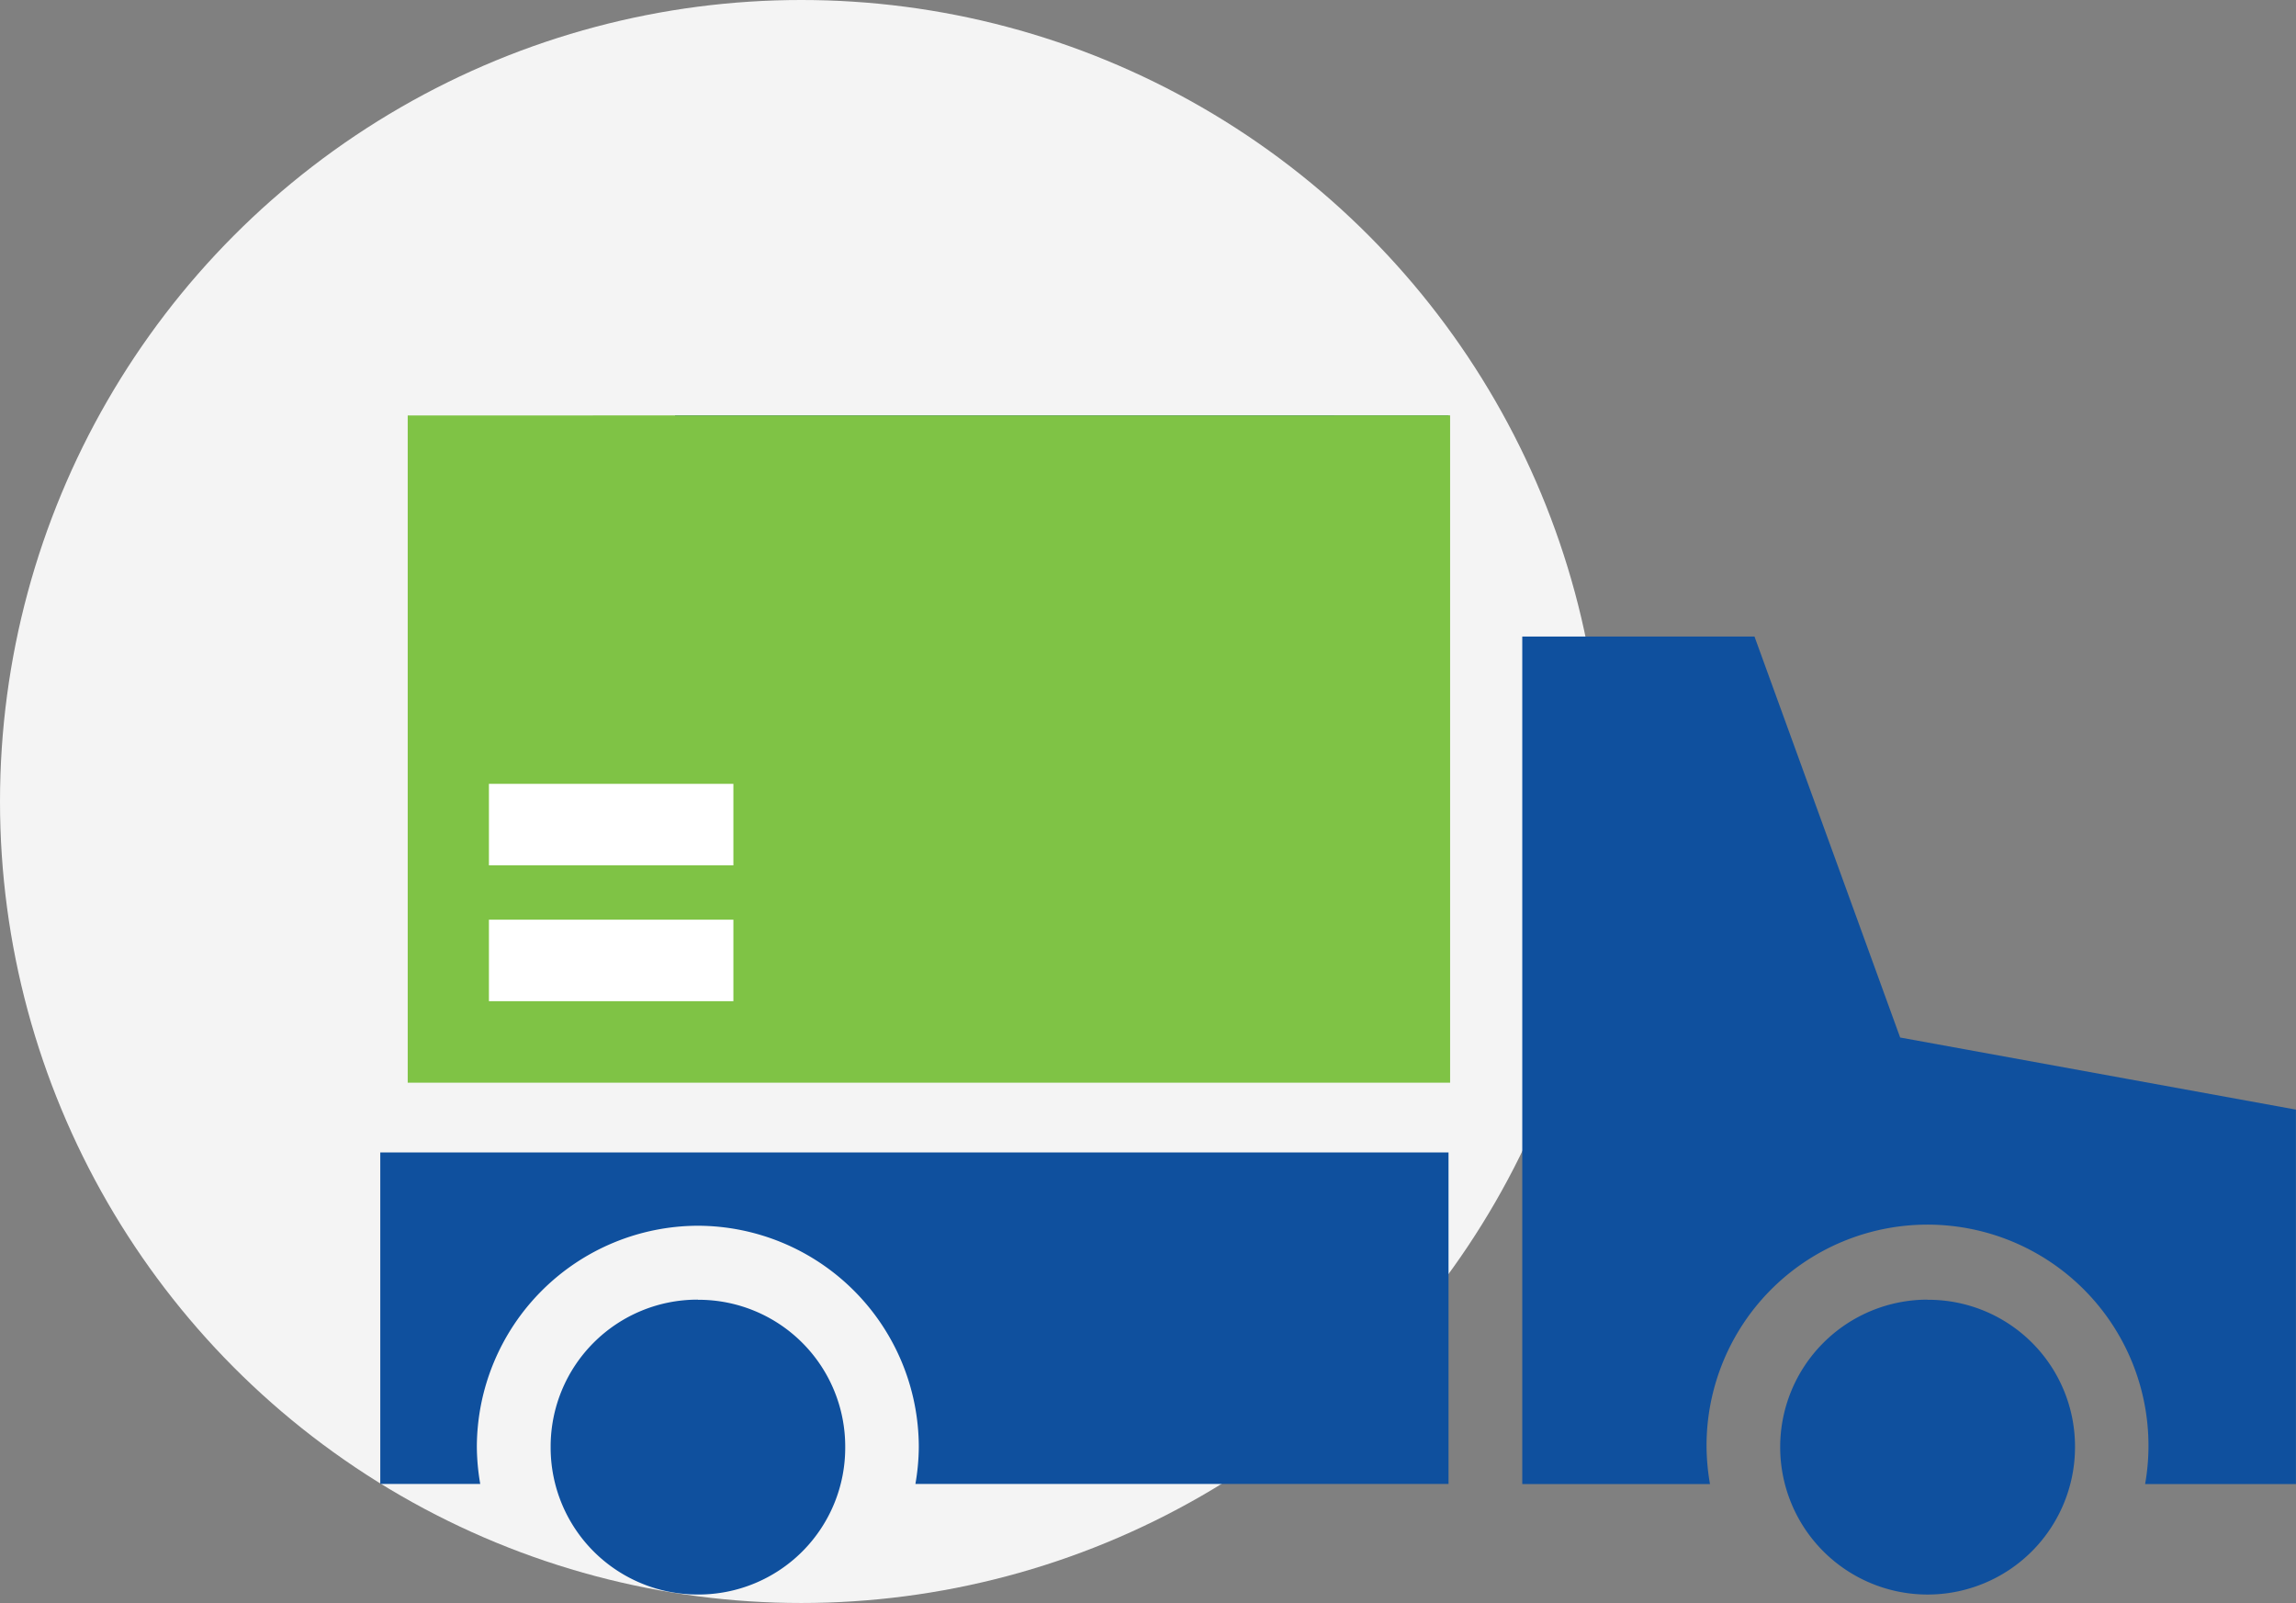
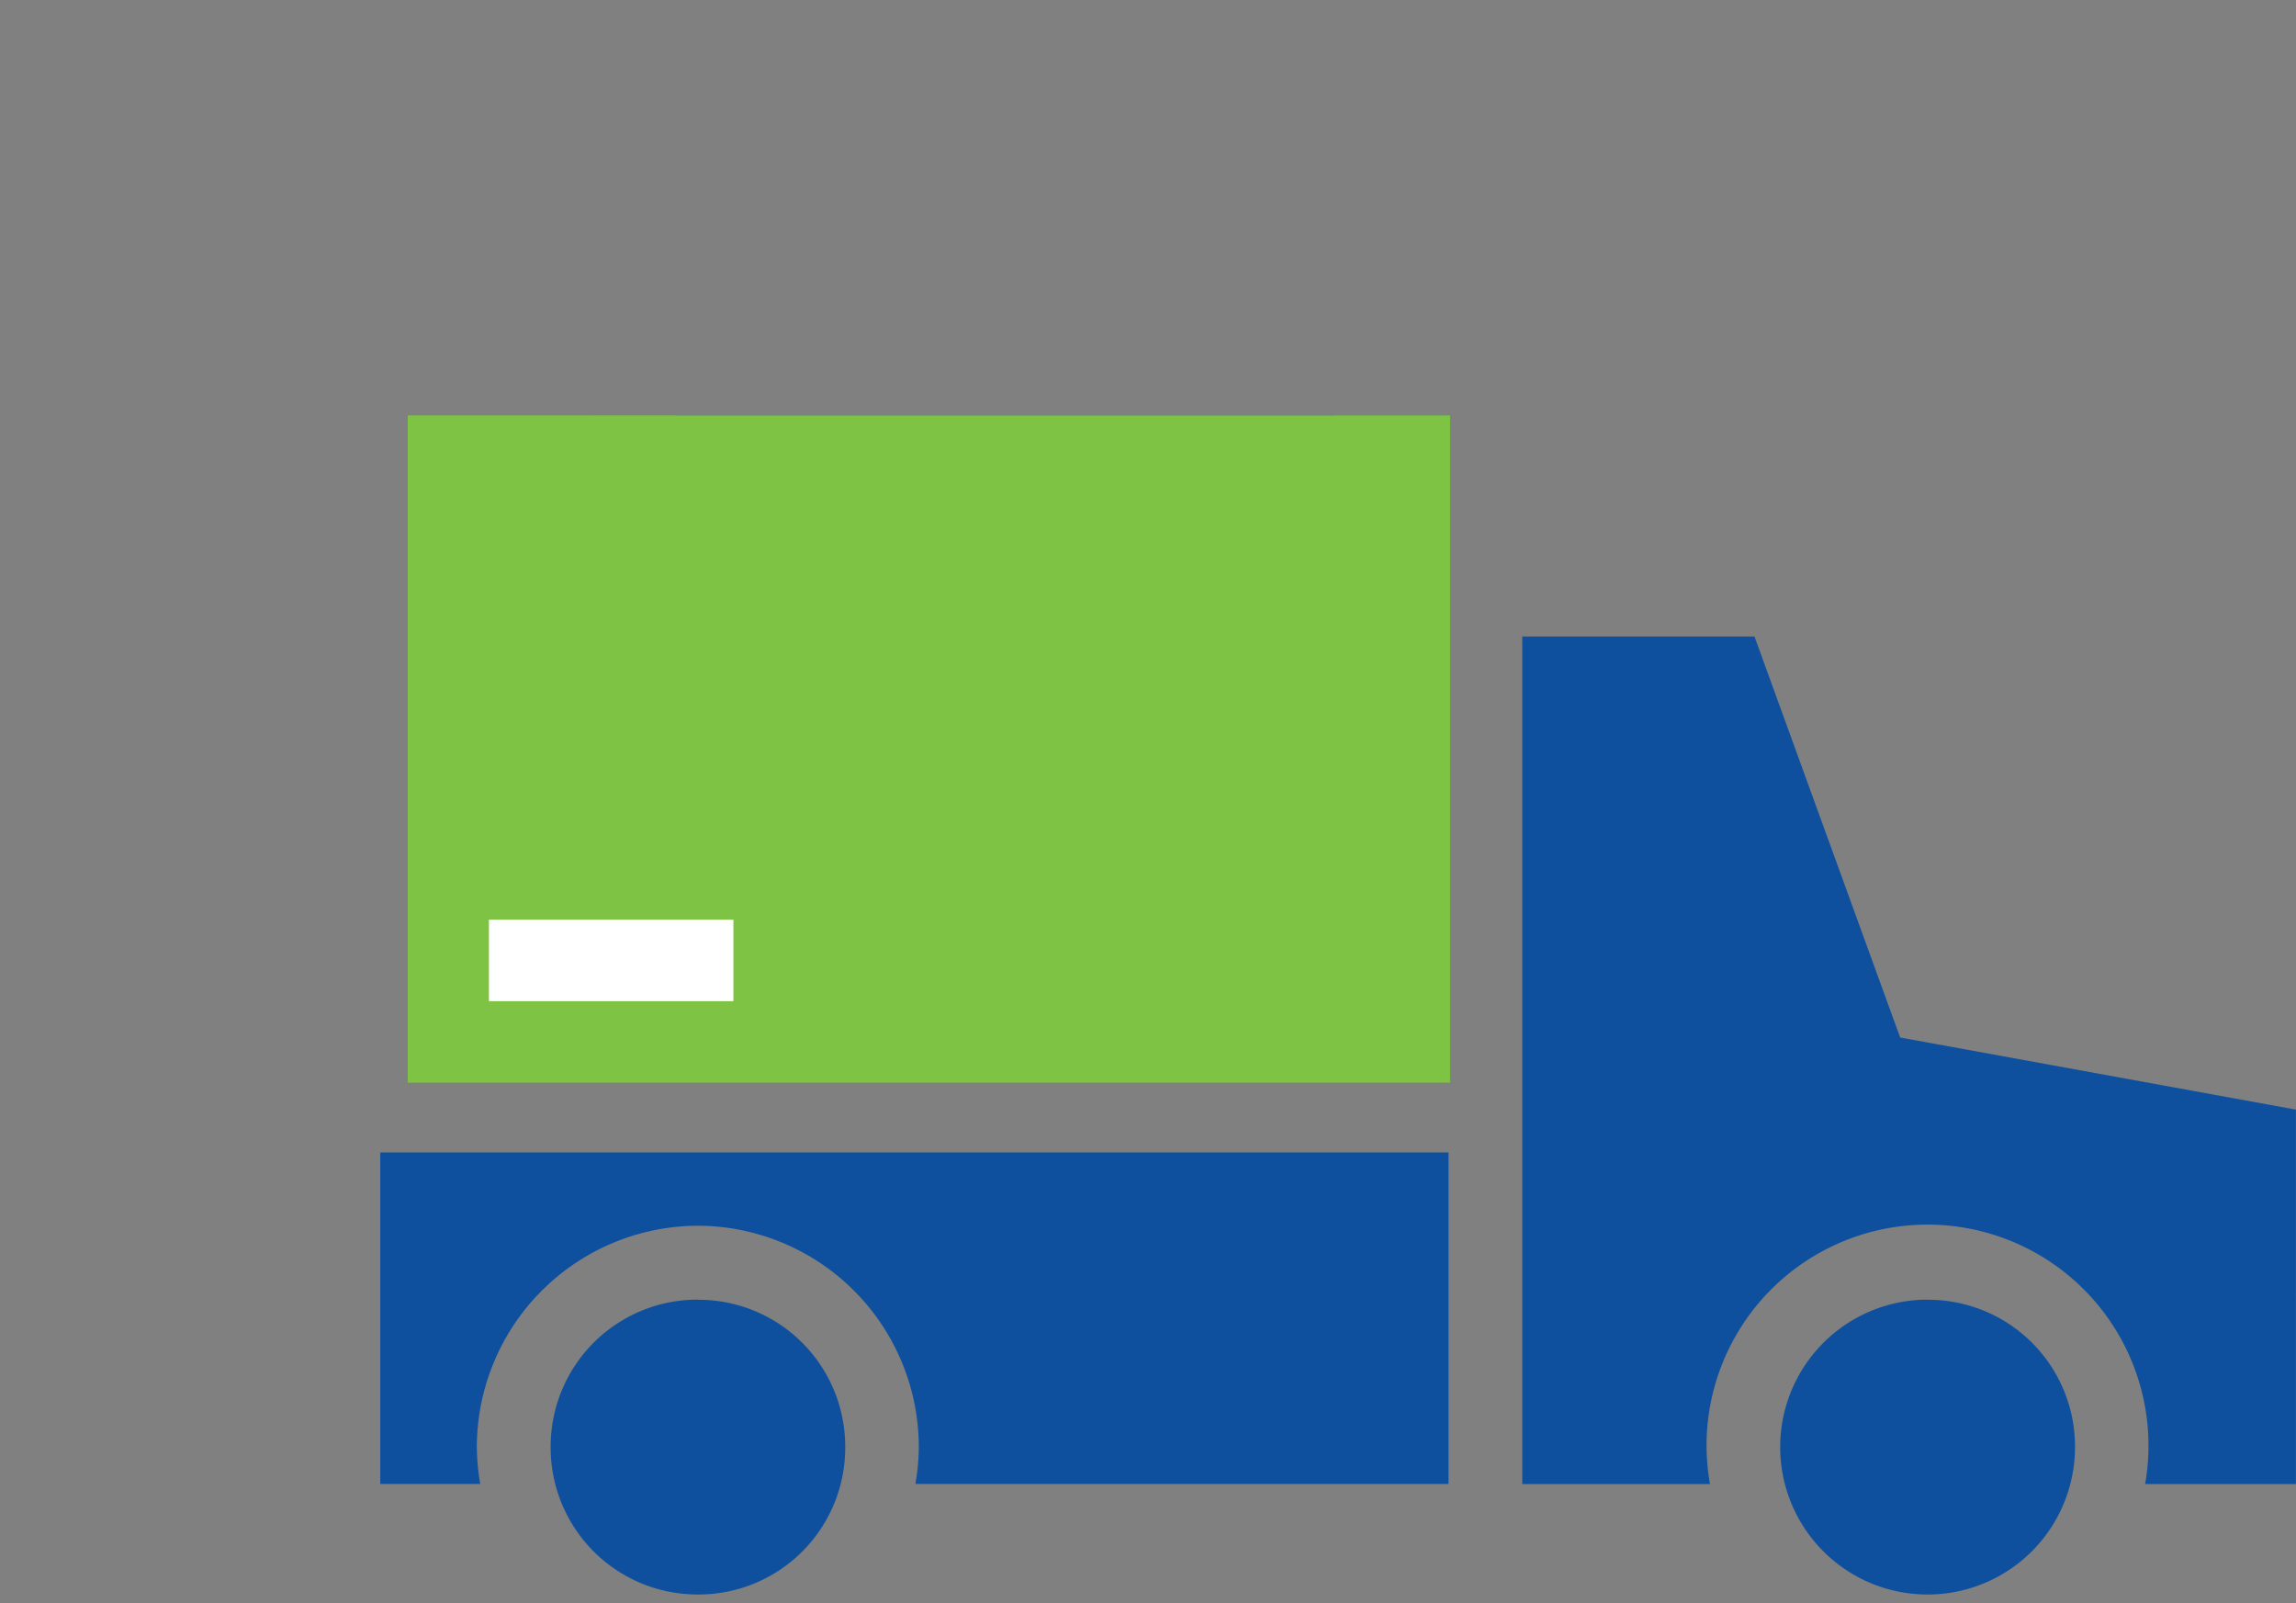
<svg xmlns="http://www.w3.org/2000/svg" width="84.528" height="59" viewBox="0 0 84.528 59">
  <rect x="0" y="0" width="84.528" height="59" fill="#808080" stroke="none" />
  <g id="Сгруппировать_2237" data-name="Сгруппировать 2237" transform="translate(-758 -1176.15)">
-     <circle id="Эллипс_83" data-name="Эллипс 83" cx="29.5" cy="29.5" r="29.5" transform="translate(758 1176.15)" fill="#f4f4f4" />
    <g id="Сгруппировать_2209" data-name="Сгруппировать 2209" transform="translate(-8668 155)">
      <g id="noun_Pick_up_car_4055510" data-name="noun_Pick up car_4055510" transform="translate(9440 1036.438)">
        <g id="Сгруппировать_2208" data-name="Сгруппировать 2208" transform="translate(0 0)">
          <path id="Контур_7092" data-name="Контур 7092" d="M-10.466,105.77v24.422H18.009V105.77Zm31.19,8.141q0,9.5,0,18.994v12.2h6.911a8.331,8.331,0,0,1-.127-1.362,8.135,8.135,0,1,1,16.146,1.362h5.552V131.323l-14.57-2.654L29.273,113.91ZM-7.75,119.336h5.415v2.715H-7.75Zm0,5.428h5.415v2.713H-7.75ZM-21.319,132.9v12.2h3.68a8.332,8.332,0,0,1-.125-1.362,8.163,8.163,0,0,1,8.141-8.141,8.154,8.154,0,0,1,8.13,8.141,8.123,8.123,0,0,1-.125,1.362H18.009V132.9H-21.319Zm11.7,5.417a5.407,5.407,0,0,0-5.428,5.425,5.409,5.409,0,0,0,5.428,5.428,5.4,5.4,0,0,0,5.417-5.428A5.4,5.4,0,0,0-9.623,138.322Zm45.264,0a5.427,5.427,0,1,0,5.428,5.425A5.4,5.4,0,0,0,35.641,138.322Z" transform="translate(21.319 -105.77)" fill="#0f509e" />
        </g>
      </g>
-       <path id="Контур_7093" data-name="Контур 7093" d="M9479.386,1036.438V1061H9441.01v-24.559Z" fill="#7fc345" />
-       <rect id="Прямоугольник_2150" data-name="Прямоугольник 2150" width="9" height="3" transform="translate(9444 1050)" fill="#fff" />
+       <path id="Контур_7093" data-name="Контур 7093" d="M9479.386,1036.438V1061H9441.01v-24.559" fill="#7fc345" />
      <rect id="Прямоугольник_2151" data-name="Прямоугольник 2151" width="9" height="3" transform="translate(9444 1055)" fill="#fff" />
    </g>
  </g>
</svg>